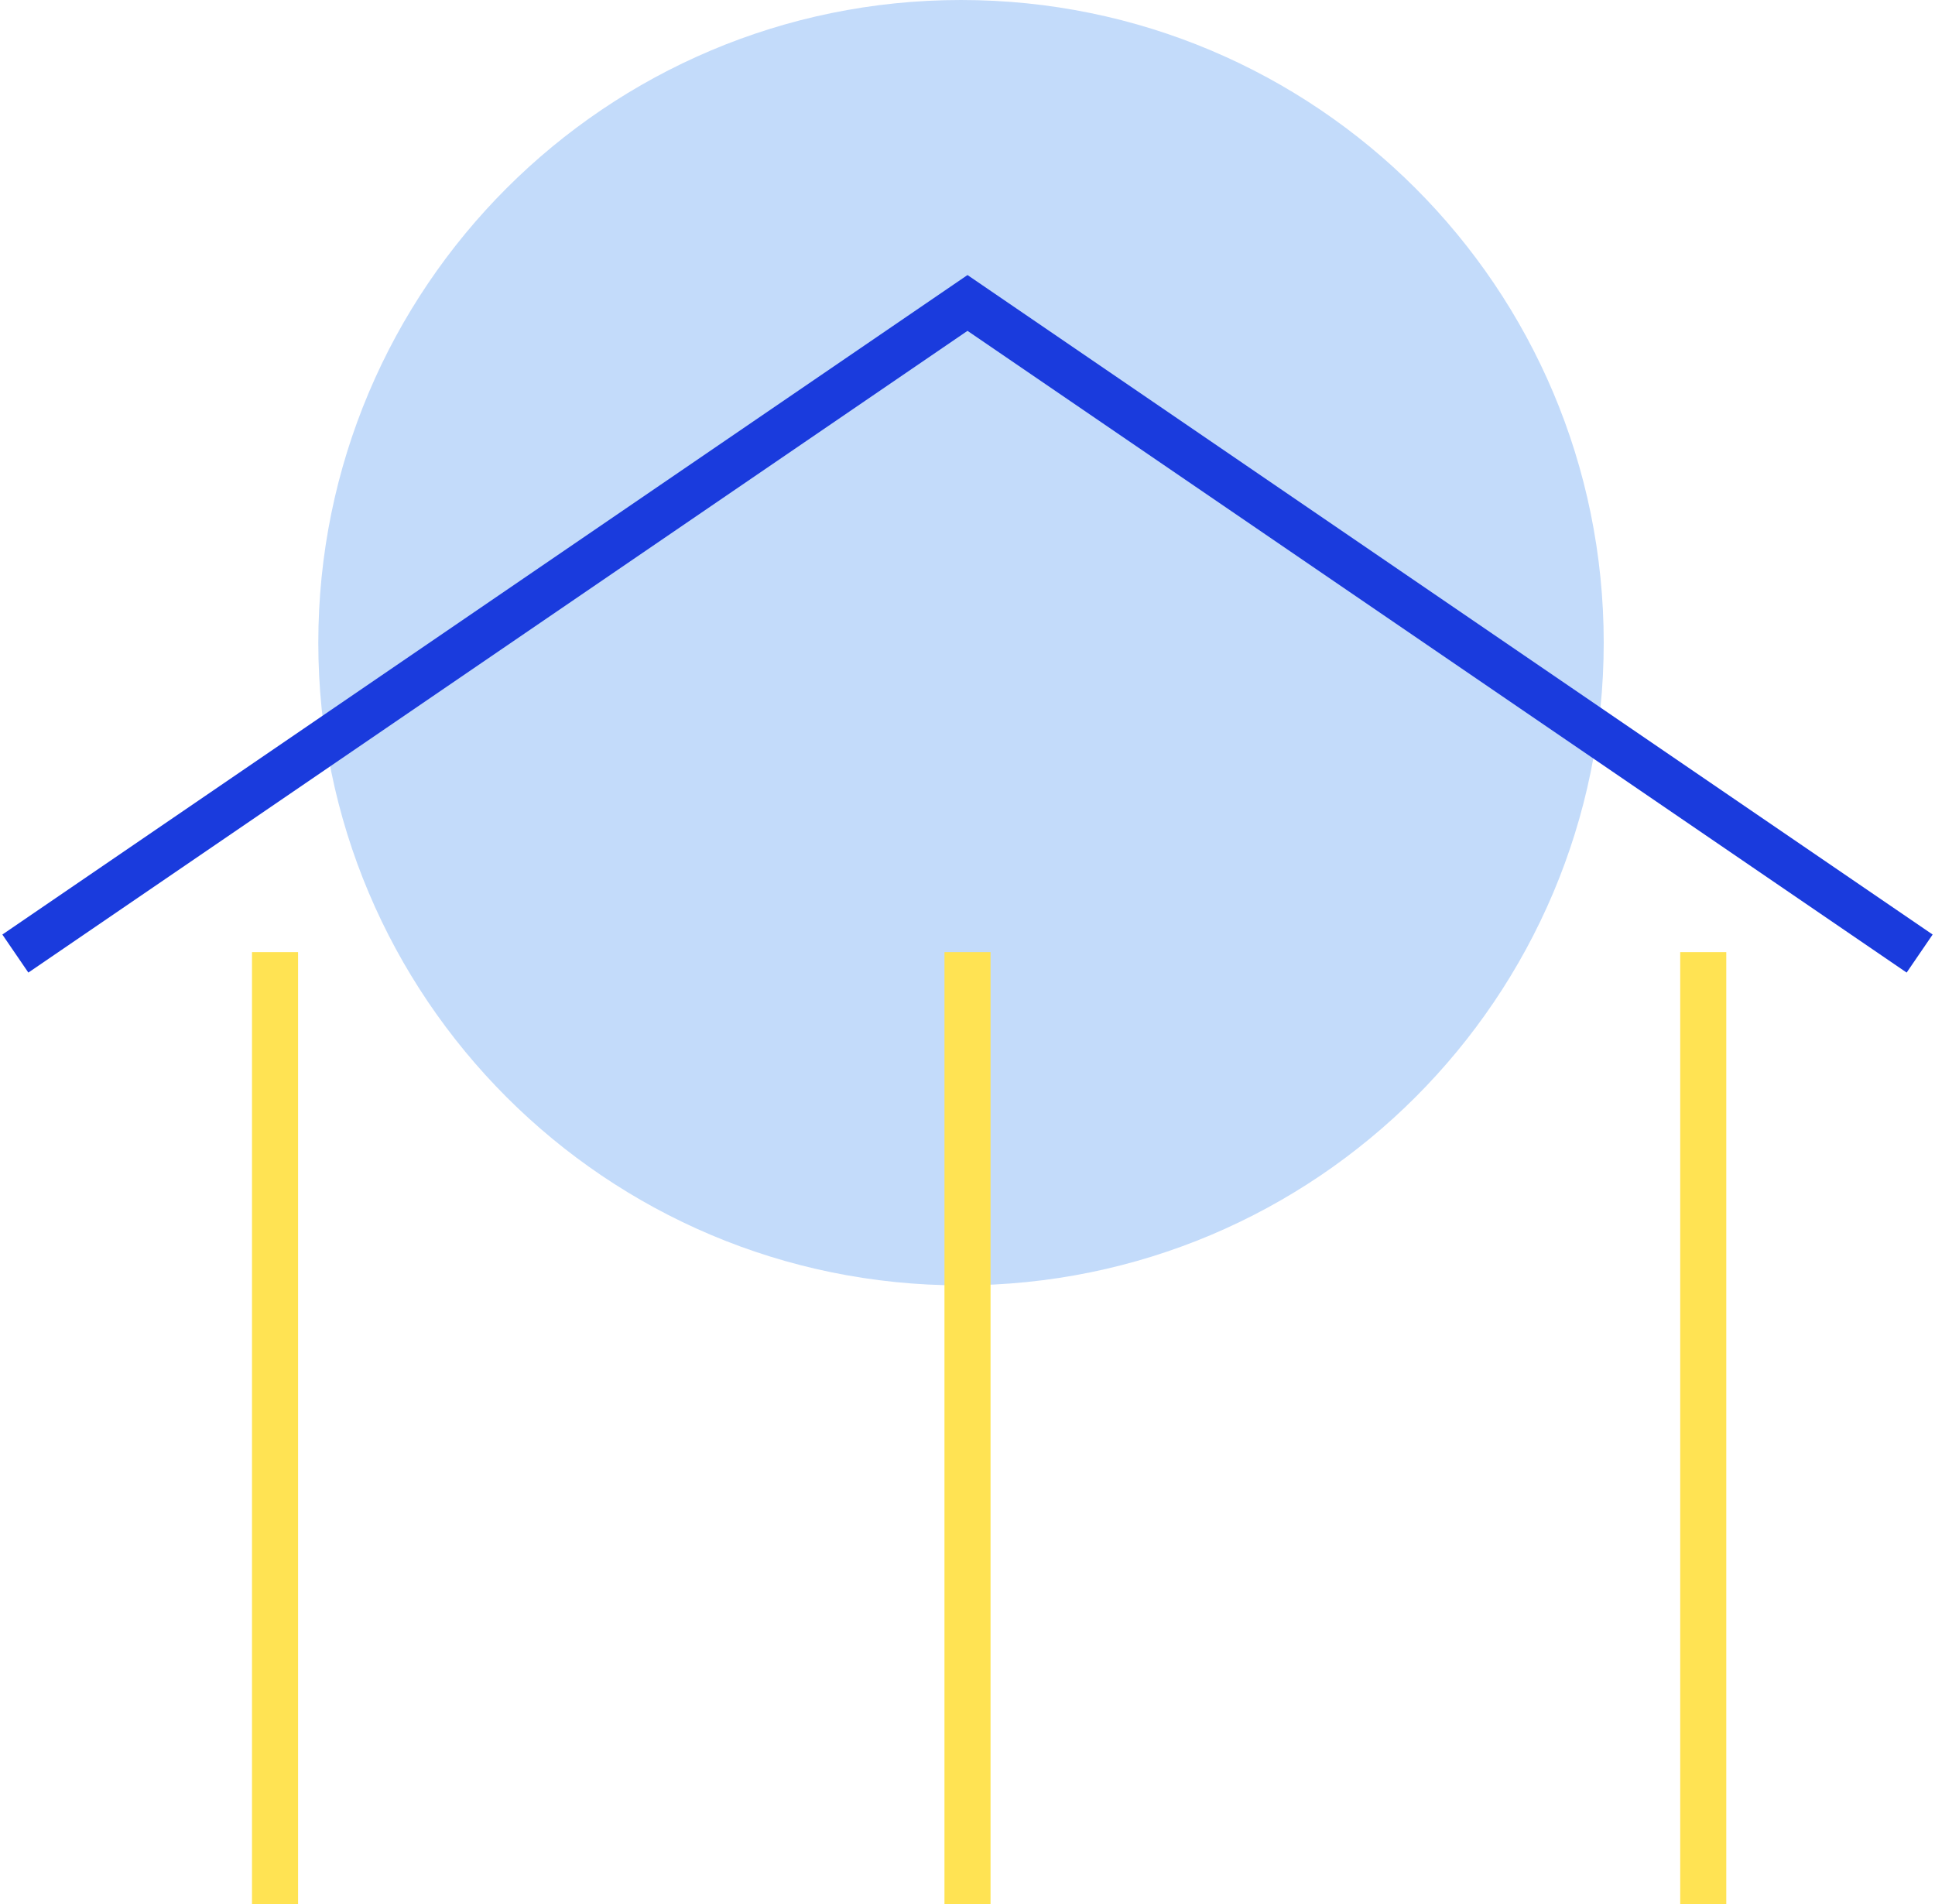
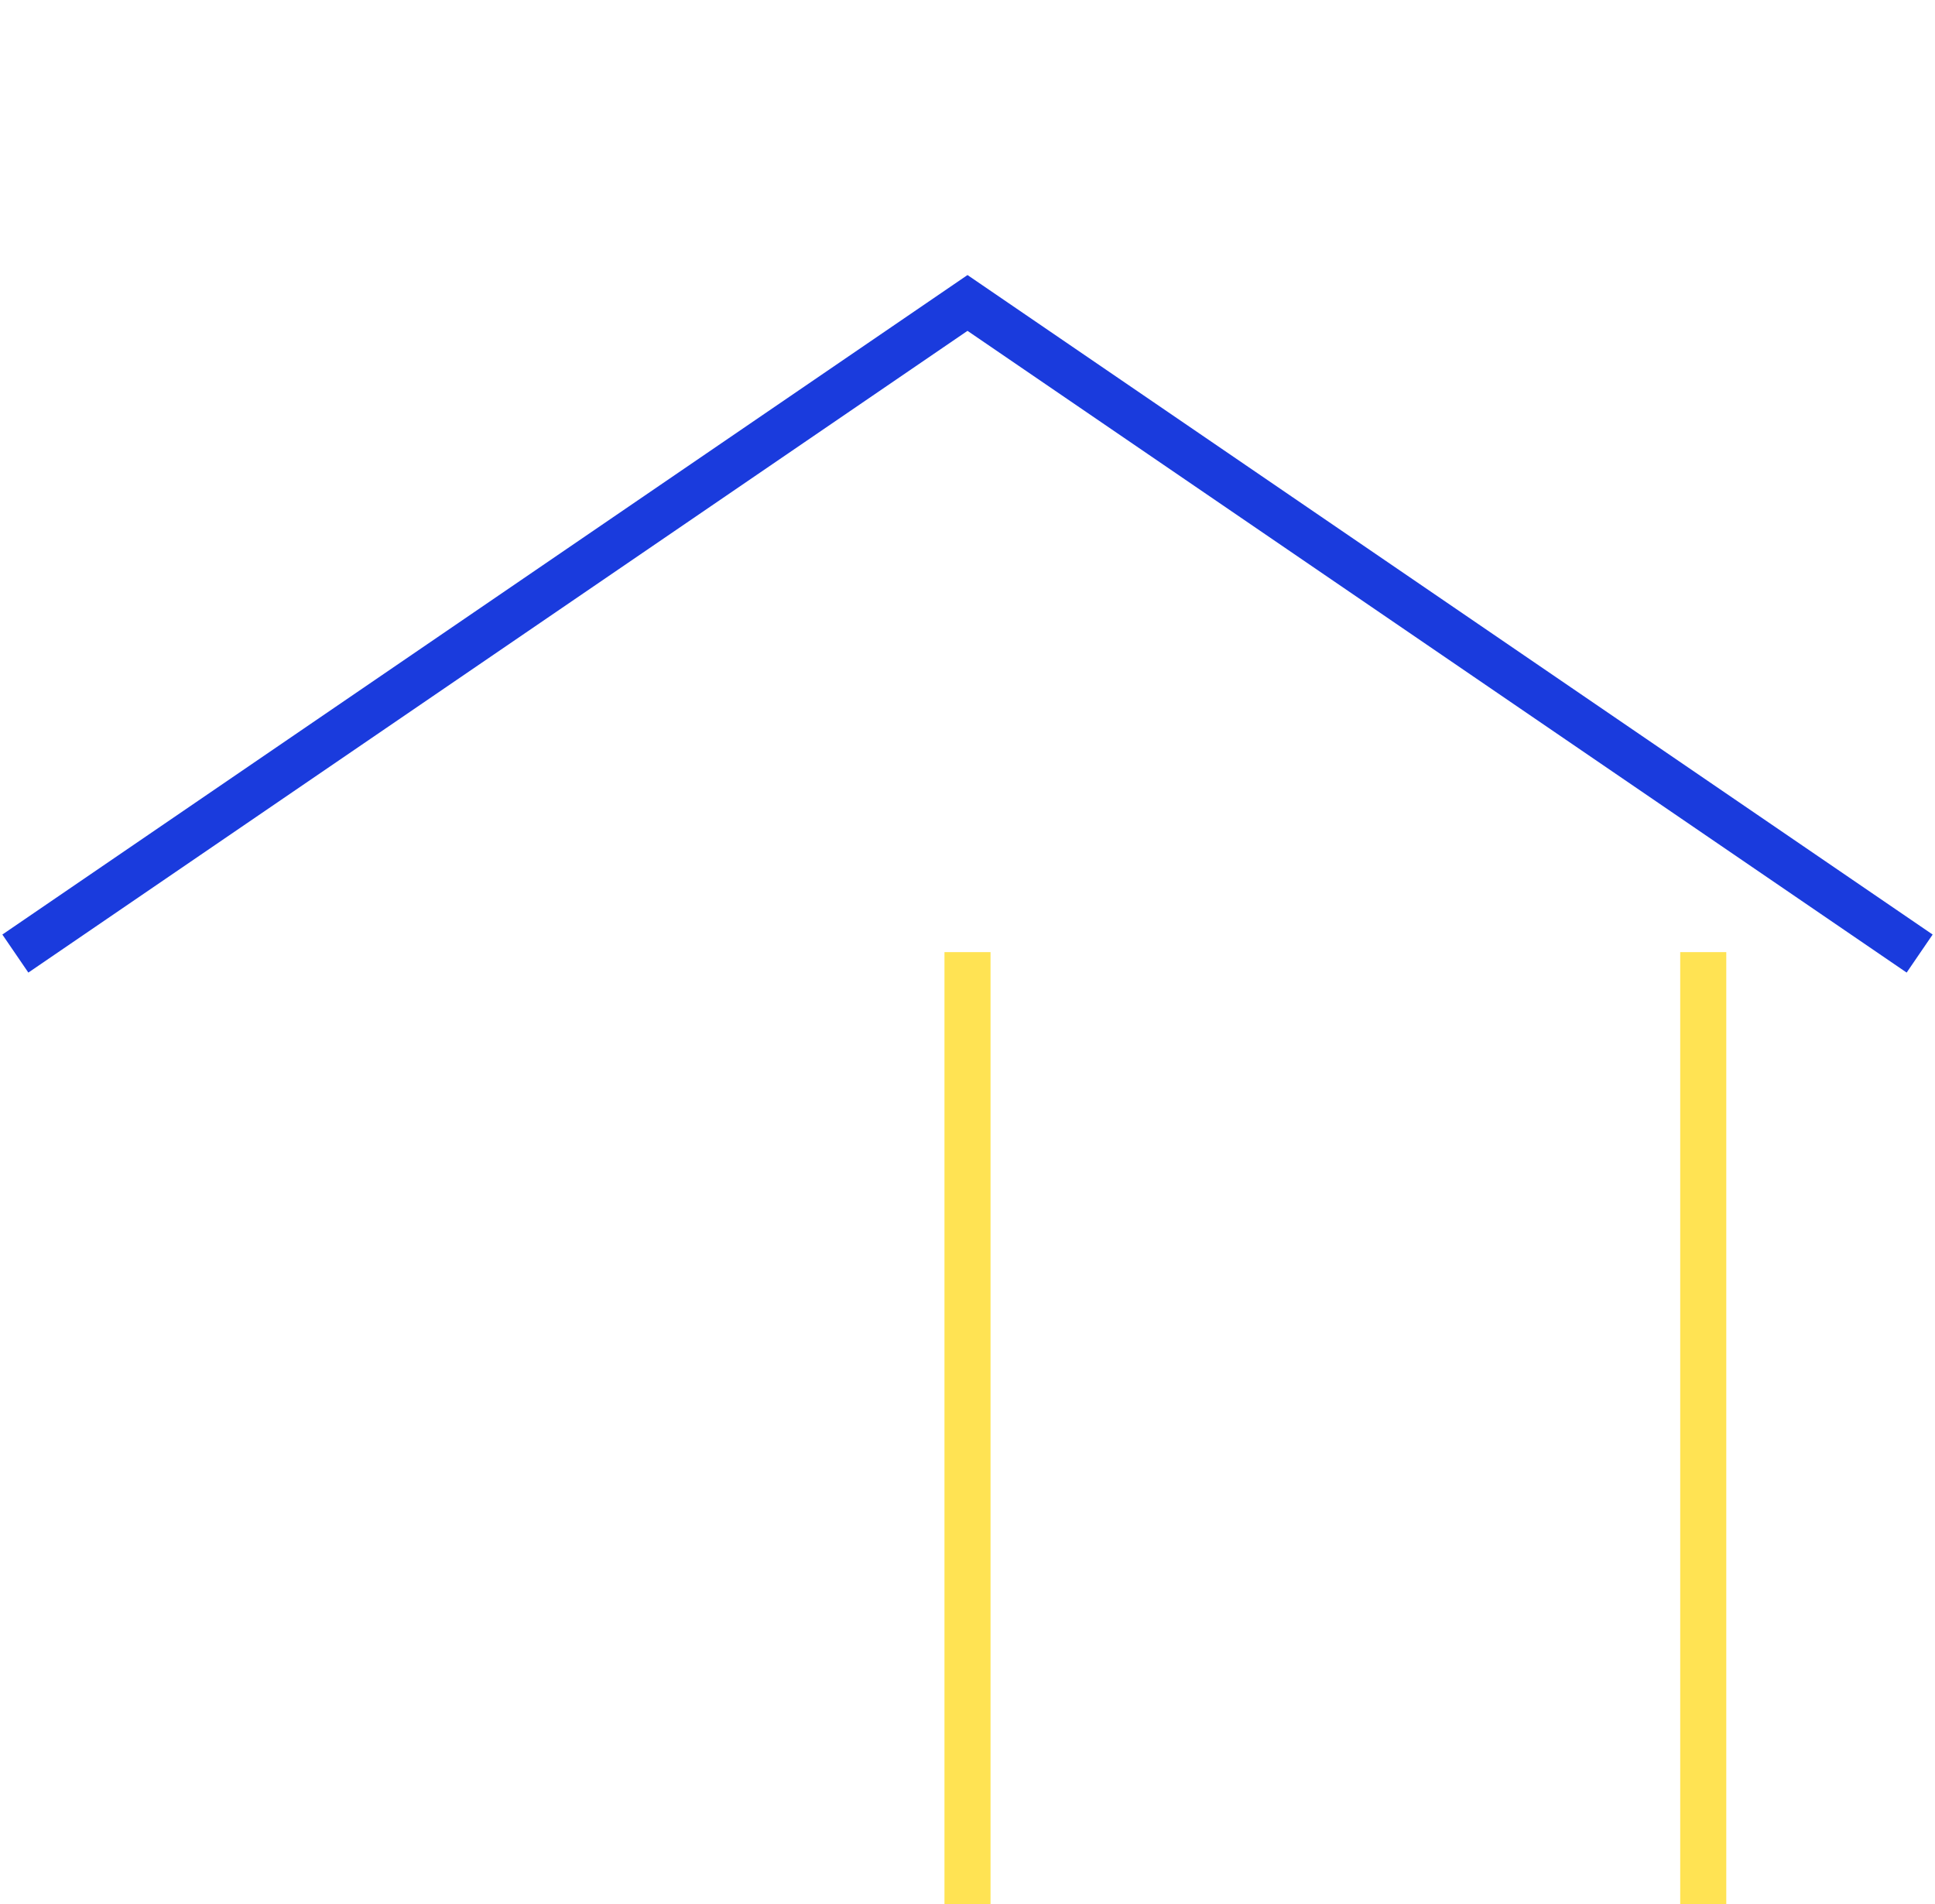
<svg xmlns="http://www.w3.org/2000/svg" width="126" height="124" viewBox="0 0 126 124" fill="none">
-   <path d="M62.578 83.7C85.691 83.7 104.428 64.963 104.428 41.85C104.428 18.737 85.691 0 62.578 0C39.464 0 20.727 18.737 20.727 41.85C20.727 64.963 39.464 83.7 62.578 83.7Z" fill="#C3DBFA" />
  <path d="M125 62.094L63 19.727L1 62.094" stroke="#1A3BDD" stroke-width="3" stroke-miterlimit="10" />
  <path d="M64.5 124V62H61.5V124H64.5Z" fill="#FFE353" />
  <path d="M112.409 124V62H109.409V124H112.409Z" fill="#FFE353" />
-   <path d="M19.409 124V62H16.409V124H19.409Z" fill="#FFE353" />
</svg>